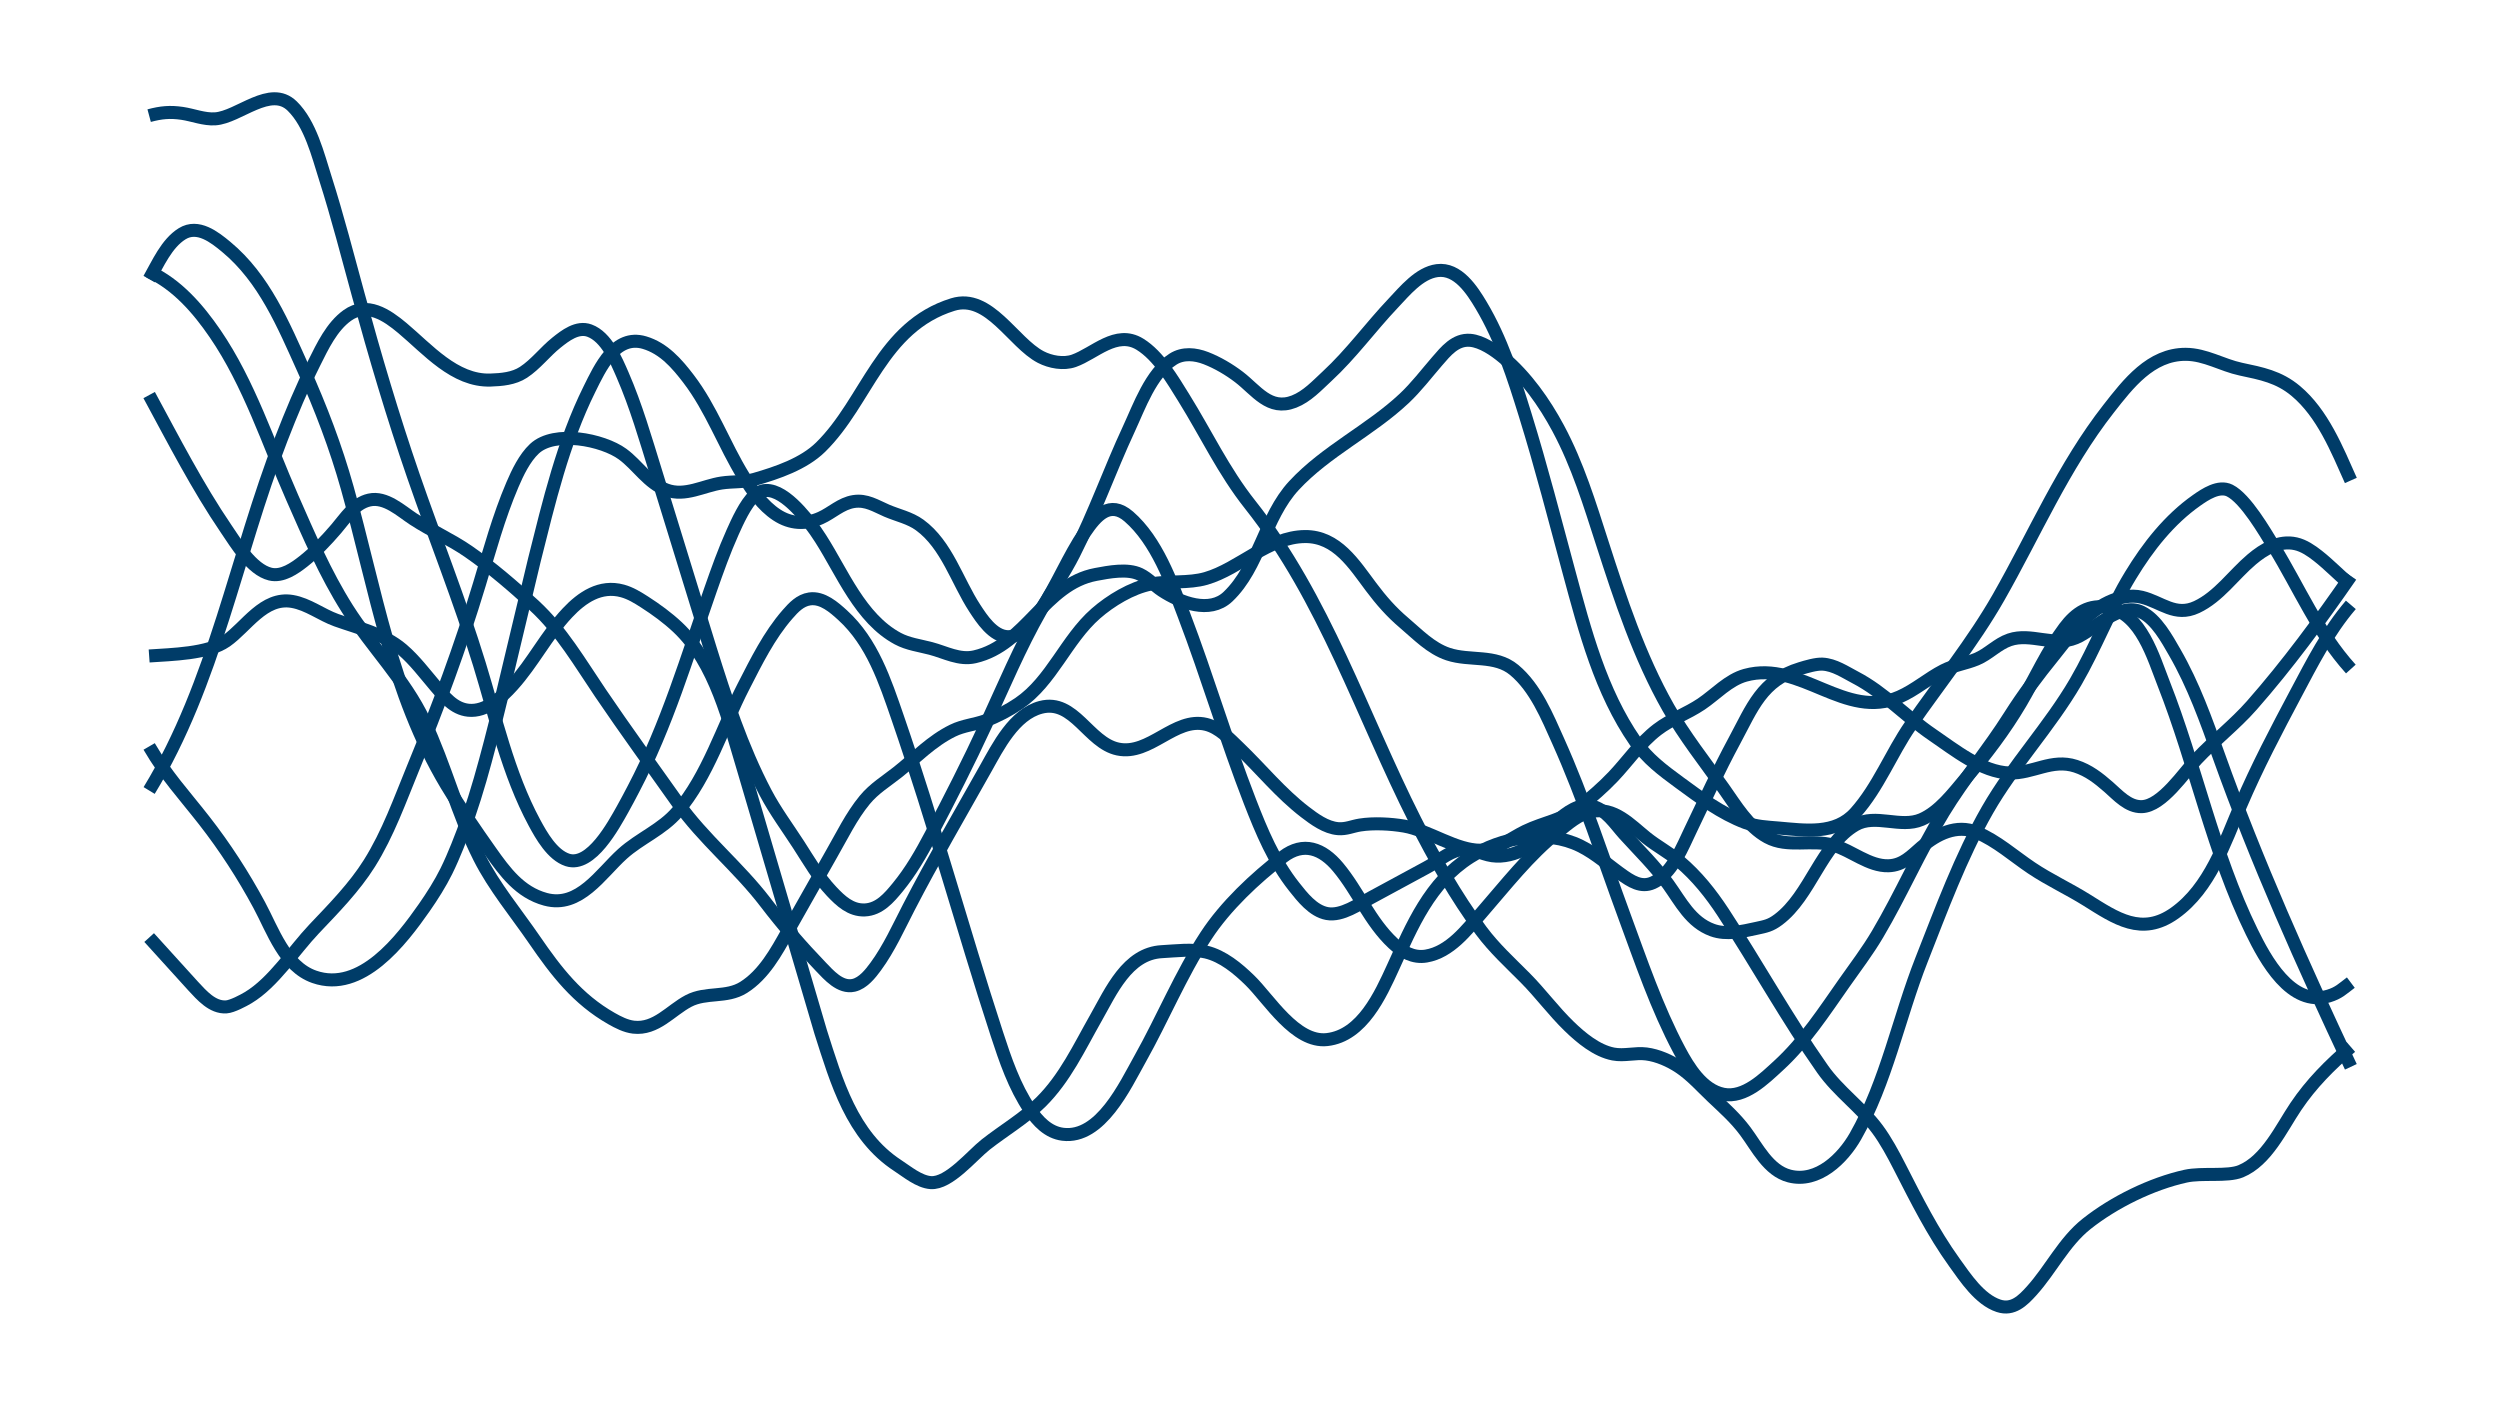
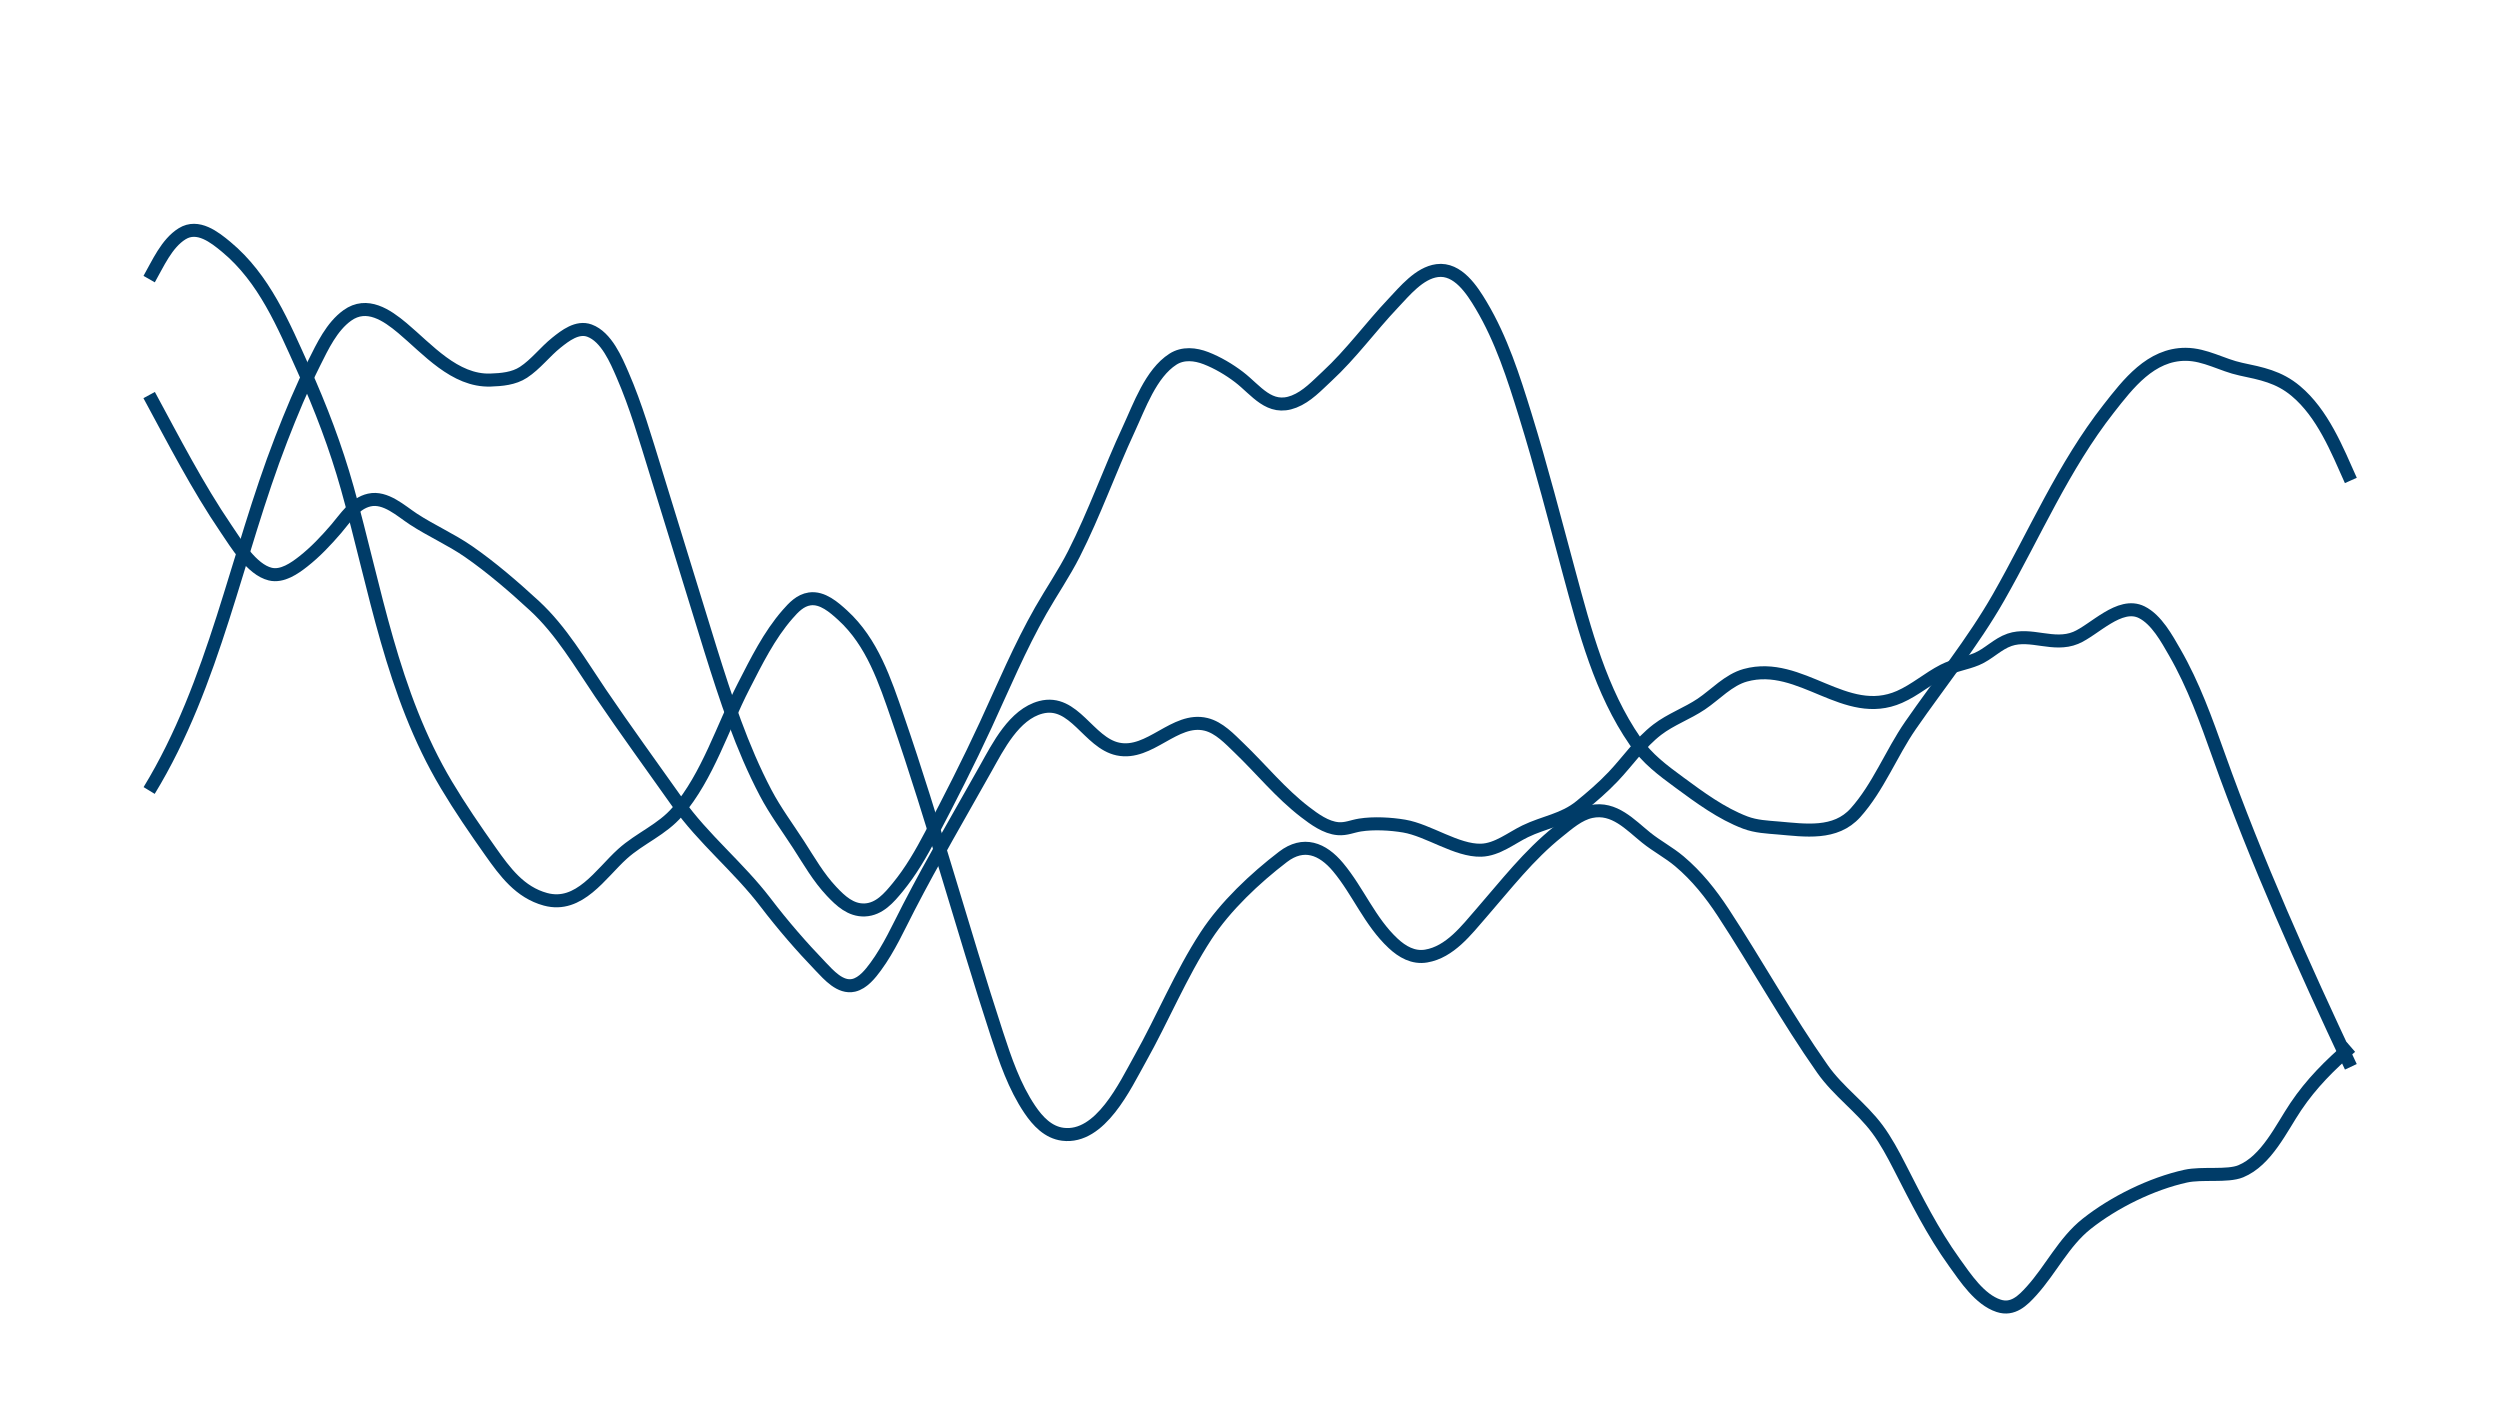
<svg xmlns="http://www.w3.org/2000/svg" width="2560" height="1440" viewBox="0 0 1920 1080">
  <style>.B{fill:none}.C{stroke-width:10}.D{stroke:rgb(0%,23.529%,40.784%)}.E{stroke-miterlimit:10}</style>
  <defs>
    <clipPath id="A">
      <path d="M30 161h1860v800H30zm0 0" />
    </clipPath>
    <clipPath id="B">
      <path d="M30 30h1860v822H30zm0 0" />
    </clipPath>
    <clipPath id="C">
      <path d="M30 67h1860v916H30zm0 0" />
    </clipPath>
    <clipPath id="D">
-       <path d="M30 120h1860v788H30zm0 0" />
-     </clipPath>
+       </clipPath>
    <clipPath id="E">
-       <path d="M30 91h1860v955H30zm0 0" />
-     </clipPath>
+       </clipPath>
    <clipPath id="F">
      <path d="M30 35h1860v1015H30zm0 0" />
    </clipPath>
    <clipPath id="G">
-       <path d="M30 300h1860v750H30zm0 0" />
-     </clipPath>
+       </clipPath>
    <clipPath id="H">
      <path d="M30 66h1860v775H30zm0 0" />
    </clipPath>
  </defs>
  <g clip-path="url(#A)" class="B C D E">
    <path d="M114.547 303.402c18.751 34.6 37.002 70.255 59.18 102.832 7.584 11.142 19.498 31.189 33.82 34.676 9.207 2.242 18.708-4.477 25.363-9.695 9.37-7.346 17.632-16.144 25.363-25.149 6.994-8.145 13.951-19.485 25.364-22.05 12.498-2.81 24.343 8.421 33.816 14.625 13.675 8.955 28.926 15.644 42.274 24.879 17.632 12.198 34.966 27.18 50.726 41.703 20.588 18.97 35.117 44.045 50.731 67.078 19.215 28.346 39.408 56.061 59.179 84.023 19.971 28.244 46.697 49.393 67.637 76.84 13.041 17.093 27.346 33.647 42.273 49.137 6.091 6.32 15.01 16.791 25.364 14.418 7.238-1.659 12.977-9.046 16.91-14.403 10.236-13.941 17.459-30.109 25.363-45.39 18.697-36.145 39.256-71.333 59.18-106.805 9.365-16.673 21.74-41.534 42.273-46.891 25.602-6.678 36.507 27.247 59.184 32.024 24.555 5.173 43.624-24.745 67.637-18.965 10.102 2.432 18.207 11.208 25.363 18.074 17.023 16.335 31.917 34.861 50.726 49.274 7.125 5.459 16.046 12.03 25.364 12.777 6.263.502 10.878-1.853 16.91-2.805 10.353-1.633 23.488-.926 33.816.821 18.707 3.164 40.427 19.091 59.184 18.523 12.326-.373 23.169-9.362 33.816-14.523 14.554-7.055 29.43-8.696 42.274-19.145 8.792-7.152 17.559-14.692 25.363-22.922 11.266-11.88 20.706-25.982 33.816-36.015 10.365-7.932 23.022-12.372 33.821-19.645 10.851-7.308 20.853-18.543 33.816-22.109 42.56-11.709 76.725 34.963 118.363 16.621 12.194-5.372 22.054-14.241 33.821-20.266 8.174-4.185 17.022-5.263 25.363-8.73 9.11-3.787 16.017-11.662 25.363-14.856 16.317-5.576 33.821 5.503 50.727-1.465 14.233-5.865 33.814-28.122 50.726-19.726 11.436 5.677 19.373 20.407 25.368 30.809 14.472 25.112 24.116 52.228 33.816 79.414 29.044 81.401 64.705 160.7 101.453 238.918" />
  </g>
  <g clip-path="url(#B)" class="B C D E">
-     <path d="M114.547 88.809c9.07-2.435 16.015-3.122 25.363-1.743 8.318 1.228 16.857 4.773 25.363 4.207 18.09-1.203 42.347-26.338 59.18-9.785 13.984 13.752 19.708 37.477 25.363 55.239 9.432 29.624 17.163 59.797 25.368 89.773 12.803 46.78 26.441 93.065 42.269 138.918 16.705 48.392 35.701 95.631 50.731 144.641 12.479 40.693 21.931 84.027 42.269 121.781 5.269 9.781 13.687 24.774 25.363 28.594 18.043 5.901 35.677-27.129 42.274-38.832 2.931-5.201 5.68-10.501 8.457-15.786 25.614-48.748 41.07-101.225 59.18-153.011 5.17-14.787 10.494-29.706 16.91-44.02 3.493-7.794 9.827-22.021 16.91-28.39 14.396-12.947 34.493 11.332 42.269 21.269 3.025 3.866 5.81 7.922 8.457 12.055 16.674 26.025 30.382 61.226 59.18 76.726 7.873 4.238 16.843 5.319 25.363 7.559 11.246 2.956 21.94 9.136 33.821 6.402 39.406-9.068 53.354-55.854 93-63.246 10.001-1.865 24.277-4.678 33.816-.105 6.425 3.079 11.058 8.636 16.91 12.492 14.099 9.287 36.692 18.072 50.727 4.695 24.151-23.019 27.948-60.806 50.726-85.379 24.513-26.443 58.519-42.359 84.547-66.824 9.401-8.836 16.951-18.879 25.364-28.59 6.605-7.625 14.007-16.996 25.363-16.086 8.84.709 18.843 7.616 25.363 13.074 17.474 14.629 31.612 34.679 42.274 54.583 14.968 27.944 24.138 58.039 33.82 88.085 13.862 43.018 28.316 86.995 50.726 126.473 12.297 21.661 27.881 41.315 42.274 61.586 9.487 13.362 18.92 29.647 33.816 37.774 15.579 8.498 34.166 1.405 50.727 6.203 13.916 4.031 27.293 16.229 42.273 15.765 11.15-.345 17.552-7.557 25.364-14.301 11.529-9.952 26.923-17.781 42.273-11.39 15.544 6.472 28.459 18.191 42.273 27.445 13.648 9.143 28.399 15.894 42.274 24.567 22.394 13.998 42.301 28.055 67.637 10.023 27.036-19.242 38.268-53.829 50.726-82.969 12.589-29.447 27.266-57.311 42.274-85.558 12.62-23.754 24.708-47.652 42.269-68.192" />
-   </g>
+     </g>
  <g clip-path="url(#C)" class="B C D E">
-     <path d="M114.547 208.594c21.353 9.828 37.627 28.627 50.726 47.785 26.078 38.137 40.684 83.856 59.18 125.859 12.752 28.96 25.311 58.394 42.274 85.203 18.773 29.672 44.068 54.324 59.183 86.344 16.107 34.123 25.269 71.156 42.274 104.836 11.418 22.616 27.994 42.341 42.269 63.152 16.771 24.449 33.125 45.654 59.184 60.477 5.068 2.883 10.97 5.925 16.91 6.613 17.284 2.005 28.448-12.891 42.269-20.133 13.566-7.107 29.068-2.095 42.274-10.402 15.635-9.834 25.101-27.284 33.82-42.906l33.817-59.781c8.042-13.963 15.058-28.719 25.363-41.254 7.315-8.899 16.49-14.336 25.363-21.379 13.911-11.042 26.08-23.964 42.274-31.895 8.198-4.014 16.928-4.585 25.363-7.668 8.388-3.065 17.993-8.153 25.363-13.175 25.388-17.301 36.242-49.029 59.184-69.114 11.235-9.836 27.435-19.732 42.273-22.601 13.699-2.649 28.872-.421 42.274-4.309 25.816-7.49 47.882-31.937 76.089-32.172 24.45-.203 37.698 21.34 50.727 38.696 7.795 10.382 15.485 19.226 25.363 27.593 10.433 8.837 20.494 19.549 33.821 24 16.788 5.608 36.171.067 50.726 12.184 16.334 13.598 25.376 35.849 33.817 54.66 19.602 43.687 34.19 89.269 50.726 134.145 12.719 34.516 24.938 70.646 42.274 103.187 7.064 13.26 17.644 30.627 33.82 33.852 16.216 3.232 31.469-12.057 42.269-21.942 20.272-18.553 35.033-41.465 50.731-63.765 8.685-12.34 17.657-24.124 25.363-37.137 18.139-30.629 32.214-63.406 50.727-93.801 15.502-25.453 34.774-48.455 50.726-73.699 10.414-16.48 21.58-31.276 33.817-46.399 12.207-15.086 24.144-32.71 42.273-41.253 7.663-3.611 16.923-5.813 25.363-3.735 15.226 3.749 25.683 15.308 42.274 7.535 16.878-7.907 28.353-24.828 42.273-36.582 9.335-7.881 20.992-14.882 33.821-11.984 6.252 1.412 11.999 5.395 16.906 9.242 8.872 6.956 16.72 15.247 25.363 22.5" />
-   </g>
+     </g>
  <g clip-path="url(#D)" class="B C D E">
    <path d="M114.547 573.262c13.053 22.456 26.687 36.933 42.269 56.875 15.879 20.32 30.057 42.249 42.274 64.941 10.418 19.352 19.54 47.162 42.273 55.125 36.075 12.636 67.06-28.232 84.547-53.273 5.999-8.59 12.279-18.518 16.906-27.883 3.092-6.257 5.837-12.684 8.457-19.152 3.019-7.451 5.843-14.983 8.454-22.586 6.75-19.66 11.621-37.271 16.91-57.481 5.578-21.315 11.854-47.87 16.91-69.23l16.906-70.719c11.099-44.22 21.89-89.965 42.274-131.043 8.026-16.175 19.846-42.368 42.273-35.684 14.727 4.39 24.837 16.058 33.816 27.813 17.654 23.109 27.135 50.404 42.274 74.988 6.801 11.045 14.363 22.16 25.363 29.445 10.65 7.053 22.229 7.615 33.82 2.399 8.679-3.905 15.624-11.065 25.364-12.602s16.908 3.359 25.363 6.993c8.474 3.641 17.753 5.481 25.363 11.027 20.796 15.155 28.701 43.132 42.274 63.898 5.257 8.045 13.984 21.604 25.363 21.883 11.392.279 20.101-12.928 25.363-20.844 12.618-18.978 21.046-40.444 33.821-59.316 8.769-12.954 19.119-24.867 33.816-12.082 21.29 18.52 32.558 50.101 42.273 75.586 18.046 47.338 32.369 96.044 50.727 143.301 8.857 22.799 18.513 45.944 33.816 65.277 6.271 7.921 14.617 18.719 25.368 20.691 11.418 2.095 24.32-7.261 33.816-12.242l42.273-22.894c8.142-4.218 16.309-11.569 25.364-13.735 9.201-2.2 16.624 3.219 25.363 4.469 8.639 1.236 17.843-1.272 25.363-5.469 14.61-8.152 32.283-36.394 50.727-32.73 11.102 2.205 18.443 14.003 25.363 21.633 11.584 12.772 23.718 24.521 33.82 38.609 9.65 13.457 17.228 29.004 33.817 35.055 10.794 3.937 23.006 1.064 33.82-1.309 7.201-1.58 10.75-2.121 16.906-6.734 24.662-18.481 32.932-57.577 59.184-72.778 15.276-8.845 34.597 2.875 50.727-4.086 13.768-5.941 24.477-20.35 33.82-31.378 15.605-18.42 29.955-37.222 42.269-58.059 11.313-19.142 20.414-39.983 33.821-57.844 8.689-11.575 18.984-18.412 33.816-15.504 24.969 4.897 34.348 38.233 42.274 58.399 24.617 62.638 37.919 129.999 67.636 190.676 10.182 20.789 30.096 58.111 59.184 49.214 7.614-2.328 10.573-5.496 16.906-10.269" />
  </g>
  <g clip-path="url(#E)" class="B C D E">
    <path d="M114.547 720.051l33.816 37.281c6.422 6.888 14.717 16.628 25.364 15.969 4.591-.284 13.259-4.927 16.91-7.117 19.562-11.739 34.825-36.148 50.726-52.879 14.879-15.656 30.728-31.81 42.274-50.168 14.454-22.984 23.544-48.853 33.816-73.825 19.097-46.426 36.209-92.515 50.731-140.617 7.72-25.573 14.833-51.836 25.363-76.453 3.905-9.13 9.299-20.521 16.906-27.629 15.38-14.37 52.359-7.04 67.637 4.102 11.731 8.555 19.71 22.435 33.82 27.621 14.256 5.239 28.342-3.288 42.274-5.387 8.533-1.285 16.986-.413 25.363-2.836 17.411-5.035 37.599-11.837 50.726-24.73 35.667-35.033 46.437-92.4 101.454-109.481 27.868-8.652 46.295 29.272 67.636 40.332 7.309 3.788 17.39 5.686 25.364 2.868 15.928-5.63 32.534-23.945 50.726-12.75 14.431 8.88 25.14 27.386 33.82 41.359 17.07 27.475 30.489 56.192 50.727 81.719 57.345 72.33 85.601 161.022 126.816 242.605 14.608 28.915 31.392 58.696 50.731 84.727 10.017 13.483 22.057 24.397 33.816 36.246 11.819 11.909 21.777 25.569 33.821 37.234 9.024 8.741 21.069 18.803 33.816 21.25 8.439 1.62 16.863-1.141 25.363-.055 8.834 1.129 17.994 5.202 25.364 10.11 9.479 6.313 17.147 15.111 25.363 22.875 9.118 8.617 17.808 16.288 25.363 26.43 9.077 12.183 17.657 30.184 33.82 34.335 21.846 5.612 41.125-13.663 50.727-30.531 23.756-41.731 33.219-91.019 50.727-135.457 15.188-38.551 30.091-79.238 50.726-115.265 19.703-34.4 47.642-63.869 67.637-98.196 15.5-26.61 26.238-55.642 42.273-81.992 13.285-21.83 29.597-42.703 50.727-57.531 6.398-4.491 16.989-11.647 25.363-7.445 12.218 6.129 26.833 31.519 33.82 42.91 19.697 32.111 33.667 65.911 59.18 94.136" />
  </g>
  <g clip-path="url(#F)" class="B C D E">
    <path d="M114.547 214.352c6.65-11.613 13.368-27.406 25.363-34.84 12.065-7.477 24.875 2.657 33.817 10.074 29.298 24.304 43.864 59.717 59.183 93.664 13.41 29.717 25.006 60.151 33.817 91.563 21.805 77.74 34.093 157.538 76.089 227.929 10.453 17.52 22.053 34.425 33.821 51.078 11.177 15.819 22.645 31.496 42.273 36.832 26 7.069 42.358-19.704 59.18-34.886 13.353-12.052 30.467-18.593 42.273-32.477 23.283-27.382 34.5-64.627 50.727-96.23 9.759-19.007 19.623-39.129 33.82-55.332 4.553-5.196 9.583-10.668 16.906-11.75 9.828-1.453 18.856 6.593 25.368 12.535 22.767 20.774 32.474 50.428 42.269 78.824 27.636 80.117 49.828 162.065 76.094 242.609 6.495 19.919 13.508 40.613 25.363 58.145 6.054 8.952 14.057 17.61 25.363 19.031 28.951 3.638 47.906-37.579 59.18-57.648 17.44-31.045 31.304-64.917 50.731-94.723 14.812-22.726 37.654-44.242 59.179-60.699 15.733-12.029 30.322-6.383 42.274 7.941 15.434 18.498 24.391 41.781 42.273 58.469 6.987 6.521 15.466 11.451 25.363 9.789 18.312-3.075 30.977-19.904 42.274-32.871 18.998-21.807 36.491-44.571 59.18-62.715 7.451-5.959 15.697-13.367 25.363-15.394 17.662-3.705 29.935 10.186 42.273 20.101 8.161 6.558 17.356 11.327 25.364 18.07 13.443 11.323 24.241 24.895 33.82 39.532 25.883 39.551 48.91 81.297 76.09 119.957 12.258 17.435 29.703 29.36 42.273 46.32 6.436 8.684 12.019 19.115 16.906 28.66 13.102 25.589 25.431 50.375 42.274 73.801 8.367 11.638 19.29 28.334 33.82 33.141 11.011 3.642 18.634-4.013 25.363-11.461 14.868-16.454 24.724-37.544 42.274-51.461 21.005-16.658 49.905-30.869 76.09-36.641 12.575-2.772 32.064.485 42.273-3.746 19.914-8.253 31.059-32.991 42.274-49.656 12.001-17.835 26.12-31.826 42.269-45.848" />
  </g>
  <g clip-path="url(#G)" class="B C D E">
-     <path d="M114.547 503.793c17.013-1.195 45.143-1.651 59.18-11.508 15.514-10.895 28.751-34.145 50.726-30.379 12.125 2.079 22.392 10.288 33.82 14.391 17.015 6.108 36.688 10.511 50.727 22.574 9.58 8.232 17.233 18.509 25.363 28.067 6.811 8.007 13.996 17.362 25.364 18.523 13.578 1.386 25.542-9.857 33.82-19.02 15.706-17.385 26.259-38.743 42.269-55.789 11.156-11.877 25.291-21.492 42.274-16.804 6.179 1.705 11.583 5.052 16.91 8.468 8.826 5.661 17.714 12.148 25.363 19.336 29.22 27.458 39.548 72.827 50.727 109.645l59.183 201.199c12.191 38.145 23.974 79.71 59.18 102.66 7.156 4.665 16.409 12.449 25.363 13.09 14.025 1.004 31.717-20.991 42.274-29.277 13.832-10.857 29.767-20.186 42.273-32.563 18.622-18.428 29.513-42.109 42.274-64.562 11.633-20.469 24.133-49.623 50.726-50.969 10.973-.555 22.983-2.276 33.821.285 12.963 3.064 24.509 12.717 33.816 21.828 14.695 14.386 34.854 48.127 59.184 45.407 26.975-3.016 41.157-34.668 50.726-55.633 14.585-31.953 28.198-64.861 59.18-84.535 24.019-15.253 58.302-21.524 84.547-8.559 12.516 6.183 22.445 15.626 33.816 23.461 8.254 5.688 16.047 9.238 25.363 2.926 12.554-8.506 19.169-25.256 25.368-38.239 11.057-23.159 21.637-46.221 33.816-68.835 13.868-25.75 21.085-46.596 50.727-55.559 4.599-1.391 11.959-3.611 16.91-3.375 9.173.437 17.517 6.205 25.363 10.293 22.133 11.532 38.677 30.084 59.184 44.016 16.729 11.365 37.928 28.681 59.179 29.304 17.996.528 32.336-11.196 50.727-5.219 10.056 3.269 17.502 9.156 25.363 16.012 7.034 6.135 14.93 15.325 25.363 15.063 15.695-.395 32.442-26.116 42.274-36.547 13.531-14.356 29.239-26.41 42.273-41.211 27.333-31.039 52.574-65.418 76.09-99.399" />
+     <path d="M114.547 503.793c17.013-1.195 45.143-1.651 59.18-11.508 15.514-10.895 28.751-34.145 50.726-30.379 12.125 2.079 22.392 10.288 33.82 14.391 17.015 6.108 36.688 10.511 50.727 22.574 9.58 8.232 17.233 18.509 25.363 28.067 6.811 8.007 13.996 17.362 25.364 18.523 13.578 1.386 25.542-9.857 33.82-19.02 15.706-17.385 26.259-38.743 42.269-55.789 11.156-11.877 25.291-21.492 42.274-16.804 6.179 1.705 11.583 5.052 16.91 8.468 8.826 5.661 17.714 12.148 25.363 19.336 29.22 27.458 39.548 72.827 50.727 109.645l59.183 201.199" />
  </g>
  <g clip-path="url(#H)" class="B C D E">
    <path d="M114.547 607.102C165.003 524.283 181.275 426.717 216 337.199c7.681-19.8 15.862-39.516 25.363-58.523 6.351-12.704 13.394-27.789 25.364-36.41 15.038-10.832 30.42-.273 42.273 9.652 19.261 16.128 40.212 40.879 67.637 39.973 8.626-.285 17.916-1.075 25.363-5.938 9.435-6.16 16.582-15.783 25.363-22.805 6.661-5.326 16.034-12.659 25.364-9.23 13.014 4.783 20.48 22.662 25.363 33.879 10.379 23.843 17.673 49.218 25.363 74.004l42.274 137.215c11.679 37.322 24.01 75.102 42.273 109.847 7.377 14.035 16.783 26.648 25.363 39.918 8.057 12.462 15.101 24.999 25.364 35.864 6.797 7.196 14.637 14.614 25.363 14.195 11.262-.44 18.806-9.41 25.363-17.391 10.104-12.297 17.98-26.004 25.363-40.051 14.676-27.92 29.053-56.105 42.274-84.746 13.642-29.553 26.122-59.492 42.273-87.828 8.294-14.551 17.76-28.341 25.364-43.297 15.862-31.2 27.511-64.421 42.273-96.152 8.02-17.239 16.823-42.618 33.816-53.516 7.808-5.006 17.237-3.937 25.368-.796 8.822 3.407 17.867 8.764 25.363 14.488 13.278 10.14 23.338 26.279 42.269 18.871 10.013-3.918 17.667-12.325 25.368-19.442 18.629-17.217 33.305-37.648 50.726-56.035 8.819-9.307 20.069-23.281 33.817-25.113 15.94-2.125 26.974 15.164 33.82 26.648 15.58 26.137 24.867 55.312 33.816 84.192 12.435 40.128 22.848 80.807 33.821 121.348 12.017 44.402 24.151 91.03 50.726 129.41 9.287 13.411 20.906 21.998 33.817 31.5 15.55 11.445 32.469 23.97 50.726 30.828 8.192 3.077 16.757 3.419 25.363 4.152 20.428 1.741 43.754 5.506 59.184-11.699 17.489-19.502 27.433-45.633 42.273-67.094 22.54-32.593 47.987-63.888 67.637-98.359 27.79-48.75 49.755-100.46 84.543-144.867 14.932-19.061 32.321-41.875 59.184-41.77 15.056.059 27.946 8.324 42.273 11.379 15.947 3.4 29.221 5.851 42.274 16.781 20.616 17.264 31.618 44.854 42.269 68.707" />
  </g>
</svg>